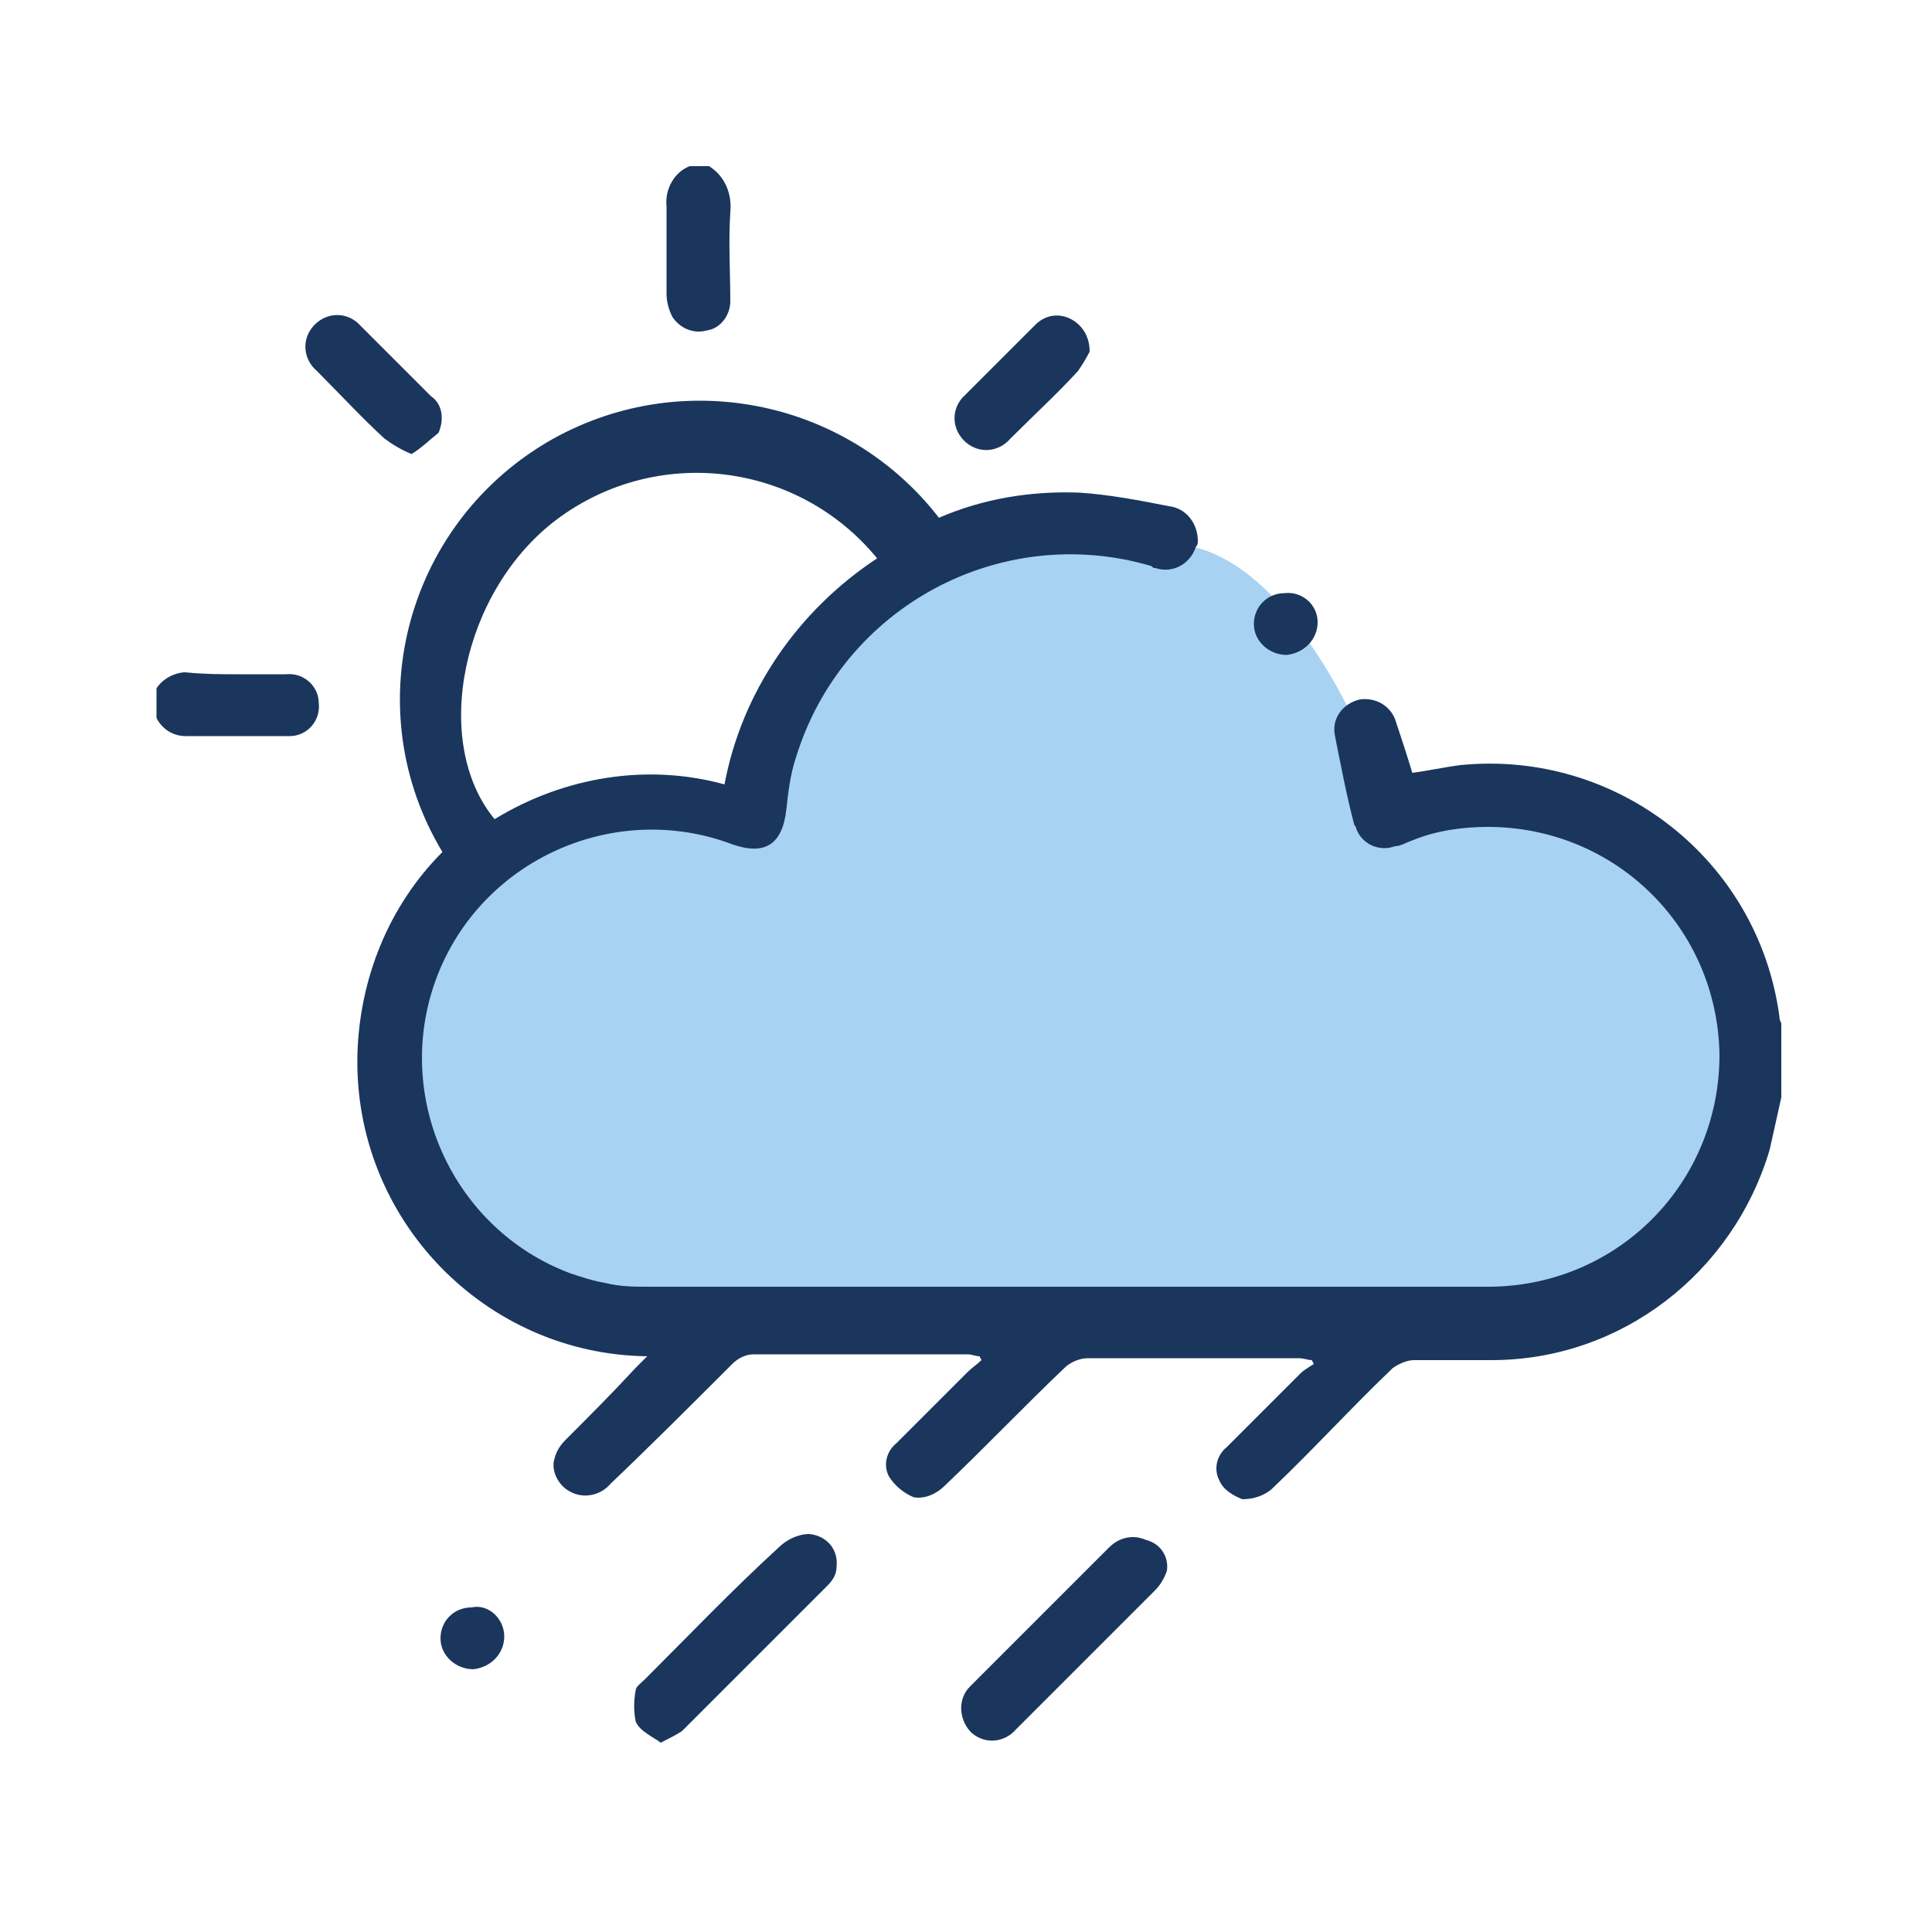
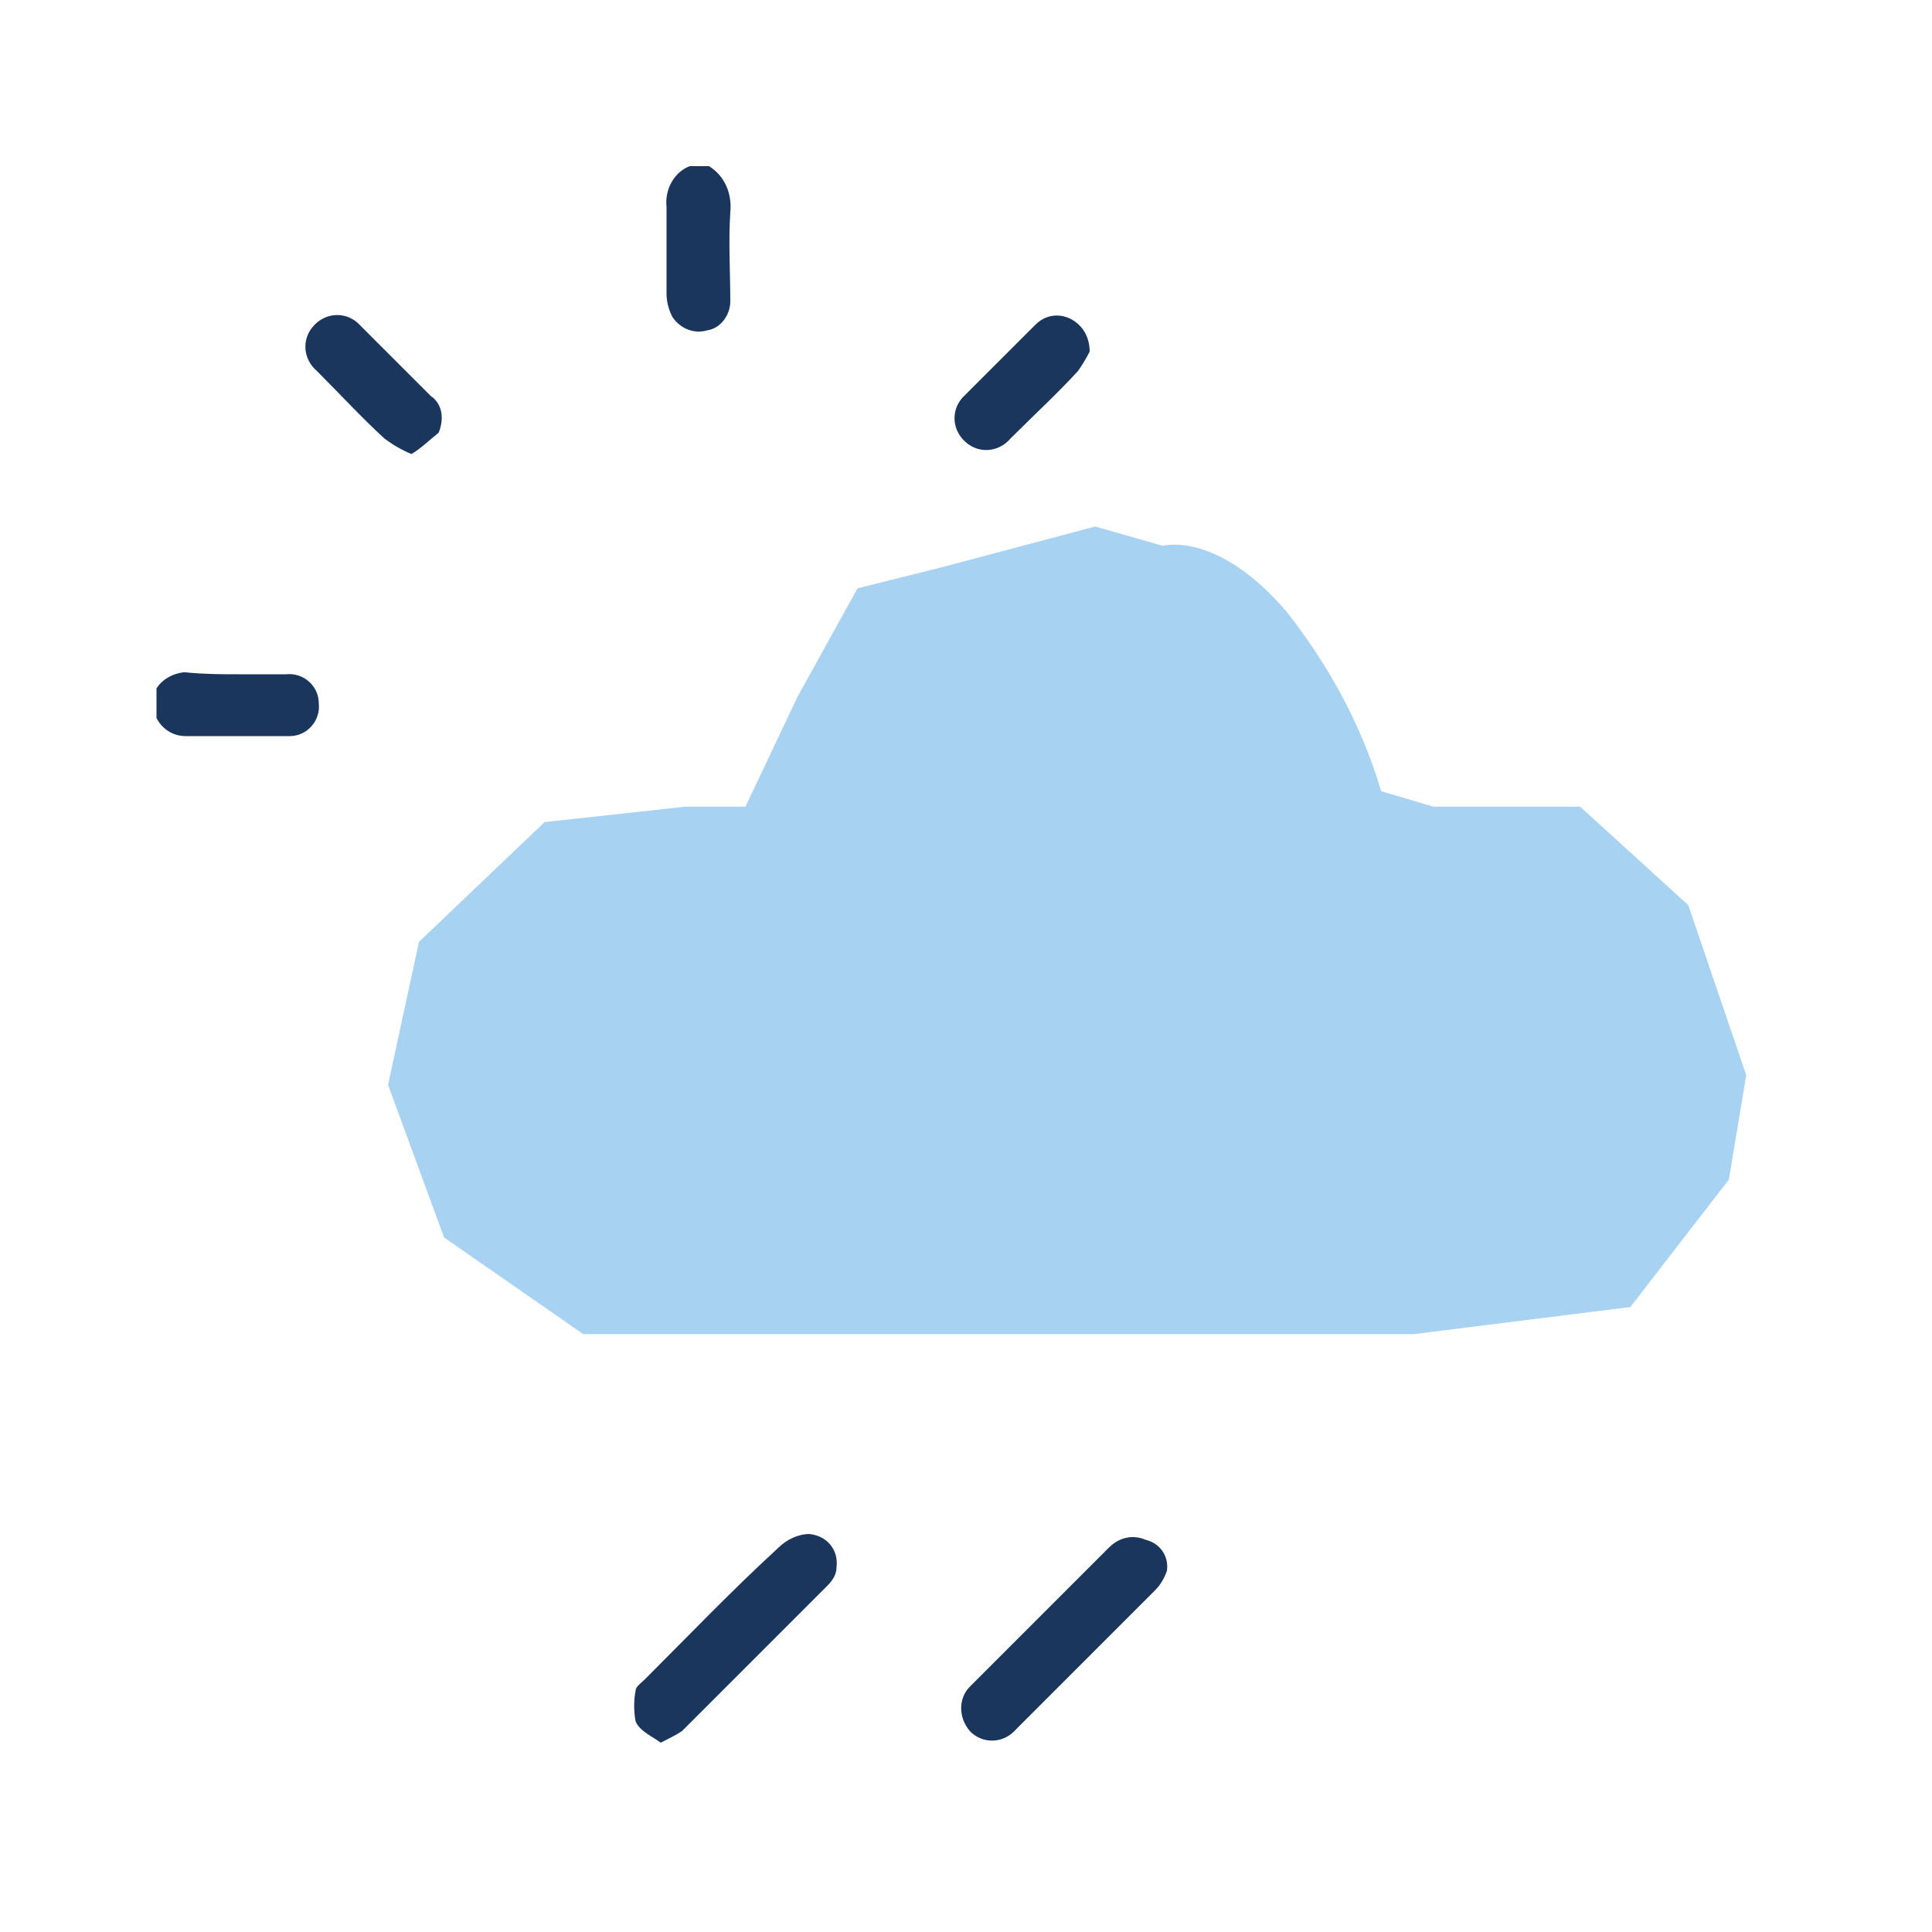
<svg xmlns="http://www.w3.org/2000/svg" xmlns:xlink="http://www.w3.org/1999/xlink" version="1.1" id="Warstwa_1" x="0px" y="0px" viewBox="0 0 100 100" style="enable-background:new 0 0 100 100;" xml:space="preserve">
  <style type="text/css">
	.st0{fill:#A8D2F2;}
	.st1{clip-path:url(#SVGID_00000147211158732127279840000008743956867231990174_);}
	.st2{fill:#1A365D;}
</style>
  <g id="Group_537" transform="translate(-310.114 -2159.348)">
    <g id="Group_536">
      <path id="Path_2333" class="st0" d="M358.9,2188.7l7.9-2.1l3.5,1c0,0,2.8-0.8,6.4,3.4c2.2,2.8,3.9,5.9,4.9,9.3l2.7,0.8h7.6    l5.6,5.1l3,8.8l-0.9,5.4l-5.1,6.6l-11.2,1.4h-43l-7.2-5l-2.9-7.9l1.6-7.4l6.5-6.2l7.3-0.8h3.1l2.7-5.7l3.1-5.6L358.9,2188.7z" />
    </g>
    <g id="Group_535" transform="translate(310.114 2159.348)">
      <g>
        <defs>
          <rect id="SVGID_1_" x="8.1" y="8.6" width="84.1" height="81.6" />
        </defs>
        <clipPath id="SVGID_00000140707235601821137930000014708356794461760920_">
          <use xlink:href="#SVGID_1_" style="overflow:visible;" />
        </clipPath>
        <g id="Group_534" style="clip-path:url(#SVGID_00000140707235601821137930000014708356794461760920_);">
-           <path id="Path_2324" class="st2" d="M92.2,56.8c-0.2,0.9-0.4,1.8-0.6,2.7c-1.9,6.4-7.7,10.9-14.4,10.9c-1.3,0-2.7,0-4,0      c-0.4,0-0.8,0.2-1.1,0.4c-2.1,2-4.1,4.2-6.2,6.2c-0.4,0.4-1,0.6-1.6,0.6c-0.5-0.2-1-0.5-1.2-1c-0.3-0.6-0.1-1.3,0.4-1.7      c1.3-1.3,2.5-2.5,3.8-3.8c0.2-0.2,0.4-0.3,0.7-0.5l-0.1-0.2c-0.2,0-0.4-0.1-0.7-0.1c-3.6,0-7.3,0-10.9,0c-0.4,0-0.9,0.2-1.2,0.5      c-2.1,2-4.1,4.1-6.2,6.1c-0.4,0.4-1,0.7-1.6,0.6c-0.5-0.2-1-0.6-1.3-1.1c-0.3-0.6-0.1-1.3,0.4-1.7c1.2-1.2,2.4-2.4,3.7-3.7      c0.2-0.2,0.5-0.4,0.7-0.6l-0.1-0.2c-0.2,0-0.4-0.1-0.6-0.1c-3.7,0-7.4,0-11.1,0c-0.4,0-0.8,0.2-1.1,0.5      c-2.1,2.1-4.2,4.2-6.3,6.2c-0.5,0.6-1.4,0.8-2.1,0.4c-0.6-0.3-1-1.1-0.8-1.7c0.1-0.4,0.3-0.7,0.6-1c1.2-1.2,2.4-2.4,3.6-3.7      c0.2-0.2,0.4-0.4,0.6-0.6c-8.4-0.1-15.2-7.1-15-15.6c0.1-3.9,1.6-7.7,4.4-10.5c-4.4-7.3-2-16.8,5.4-21.2      c6.8-4,15.5-2.3,20.3,3.9c2.3-1,4.8-1.4,7.3-1.3c1.5,0.1,3.1,0.4,4.6,0.7c0.9,0.1,1.5,0.9,1.5,1.8c0,0.1,0,0.2-0.1,0.3      c-0.3,0.9-1.2,1.4-2.1,1.1c-0.1,0-0.1,0-0.2-0.1c-7.8-2.3-16,2.1-18.4,9.9c-0.3,0.9-0.4,1.8-0.5,2.7c-0.2,1.8-1.1,2.4-2.8,1.8      c-6.1-2.3-13,0.8-15.3,6.9c-2.3,6.1,0.8,13,6.9,15.3c0.6,0.2,1.2,0.4,1.8,0.5c0.8,0.2,1.5,0.2,2.3,0.2c14.5,0,29.1,0,43.6,0      c6.6-0.1,11.8-5.4,11.8-12c-0.1-6.6-5.4-11.8-12-11.8c-1.3,0-2.7,0.2-3.9,0.7c-0.3,0.1-0.6,0.3-0.9,0.3c-0.8,0.3-1.7-0.1-2-0.9      c0-0.1-0.1-0.2-0.1-0.2c-0.4-1.5-0.7-3.1-1-4.6c-0.2-0.9,0.4-1.7,1.3-1.9c0.8-0.1,1.5,0.3,1.8,1c0.3,0.9,0.6,1.8,0.9,2.8      c0.8-0.1,1.7-0.3,2.5-0.4c8.1-0.8,15.4,4.9,16.5,13c0,0.2,0.1,0.4,0.2,0.5L92.2,56.8z M45.4,28.9c-4.1-5-11.4-5.9-16.6-2      c-4.9,3.7-6.5,11.5-3.2,15.5c3.6-2.2,7.9-2.9,11.9-1.8C38.4,35.8,41.3,31.6,45.4,28.9" />
          <path id="Path_2325" class="st2" d="M36.7,8.6c0.8,0.5,1.2,1.4,1.1,2.4c-0.1,1.5,0,3.1,0,4.6c0,0.7-0.5,1.4-1.2,1.5      c-0.7,0.2-1.4-0.1-1.8-0.7c-0.2-0.4-0.3-0.8-0.3-1.2c0-1.5,0-3,0-4.5c-0.1-0.9,0.4-1.8,1.2-2.1H36.7z" />
          <path id="Path_2326" class="st2" d="M60.4,81.3c-0.1,0.3-0.3,0.7-0.6,1c-2.4,2.4-4.8,4.8-7.2,7.2c-0.6,0.7-1.6,0.8-2.3,0.2      c0,0-0.1-0.1-0.1-0.1c-0.6-0.7-0.6-1.7,0-2.3c0,0,0,0,0,0c2.4-2.4,4.8-4.8,7.2-7.2c0.5-0.5,1.2-0.7,1.9-0.4      C60.1,79.9,60.5,80.6,60.4,81.3" />
          <path id="Path_2327" class="st2" d="M34.2,90.2c-0.4-0.3-1.1-0.6-1.3-1.1c-0.1-0.5-0.1-1.1,0-1.6c0-0.2,0.3-0.4,0.5-0.6      c2.3-2.3,4.5-4.6,6.9-6.8c0.4-0.4,1-0.7,1.6-0.7c0.9,0.1,1.5,0.8,1.4,1.7c0,0.4-0.2,0.7-0.5,1c-2.5,2.5-5,5-7.5,7.5      C35,89.8,34.6,90,34.2,90.2" />
          <path id="Path_2328" class="st2" d="M21.3,23.5c-0.5-0.2-1-0.5-1.4-0.8c-1.2-1.1-2.3-2.3-3.5-3.5c-0.7-0.6-0.8-1.6-0.2-2.3      c0.6-0.7,1.6-0.8,2.3-0.2c0.1,0.1,0.1,0.1,0.2,0.2c1.2,1.2,2.4,2.4,3.6,3.6c0.6,0.4,0.7,1.2,0.4,1.9      C22.2,22.8,21.8,23.2,21.3,23.5" />
          <path id="Path_2329" class="st2" d="M56.4,18.2c-0.2,0.4-0.4,0.7-0.6,1c-1.1,1.2-2.3,2.3-3.5,3.5c-0.6,0.7-1.6,0.8-2.3,0.2      s-0.8-1.6-0.2-2.3c0.1-0.1,0.2-0.2,0.2-0.2c1.2-1.2,2.4-2.4,3.6-3.6c0.5-0.5,1.2-0.6,1.8-0.3C56,16.8,56.4,17.4,56.4,18.2" />
          <path id="Path_2330" class="st2" d="M12.3,34.9c0.8,0,1.7,0,2.5,0c0.9-0.1,1.7,0.6,1.7,1.5c0.1,0.9-0.6,1.7-1.5,1.7      c-0.1,0-0.1,0-0.2,0c-1.7,0-3.4,0-5.2,0c-0.9,0-1.6-0.7-1.7-1.6s0.7-1.6,1.6-1.7c0,0,0.1,0,0.1,0C10.6,34.9,11.5,34.9,12.3,34.9      L12.3,34.9" />
-           <path id="Path_2331" class="st2" d="M68.2,32.2c0,0.9-0.7,1.6-1.6,1.7c-0.9,0-1.7-0.7-1.7-1.6c0-0.9,0.7-1.6,1.6-1.6      C67.4,30.6,68.2,31.3,68.2,32.2C68.2,32.2,68.2,32.2,68.2,32.2" />
-           <path id="Path_2332" class="st2" d="M26.1,84.7c0,0.9-0.7,1.6-1.6,1.7c-0.9,0-1.7-0.7-1.7-1.6c0-0.9,0.7-1.6,1.6-1.6      C25.3,83,26.1,83.8,26.1,84.7C26.1,84.6,26.1,84.6,26.1,84.7" />
        </g>
      </g>
    </g>
  </g>
</svg>